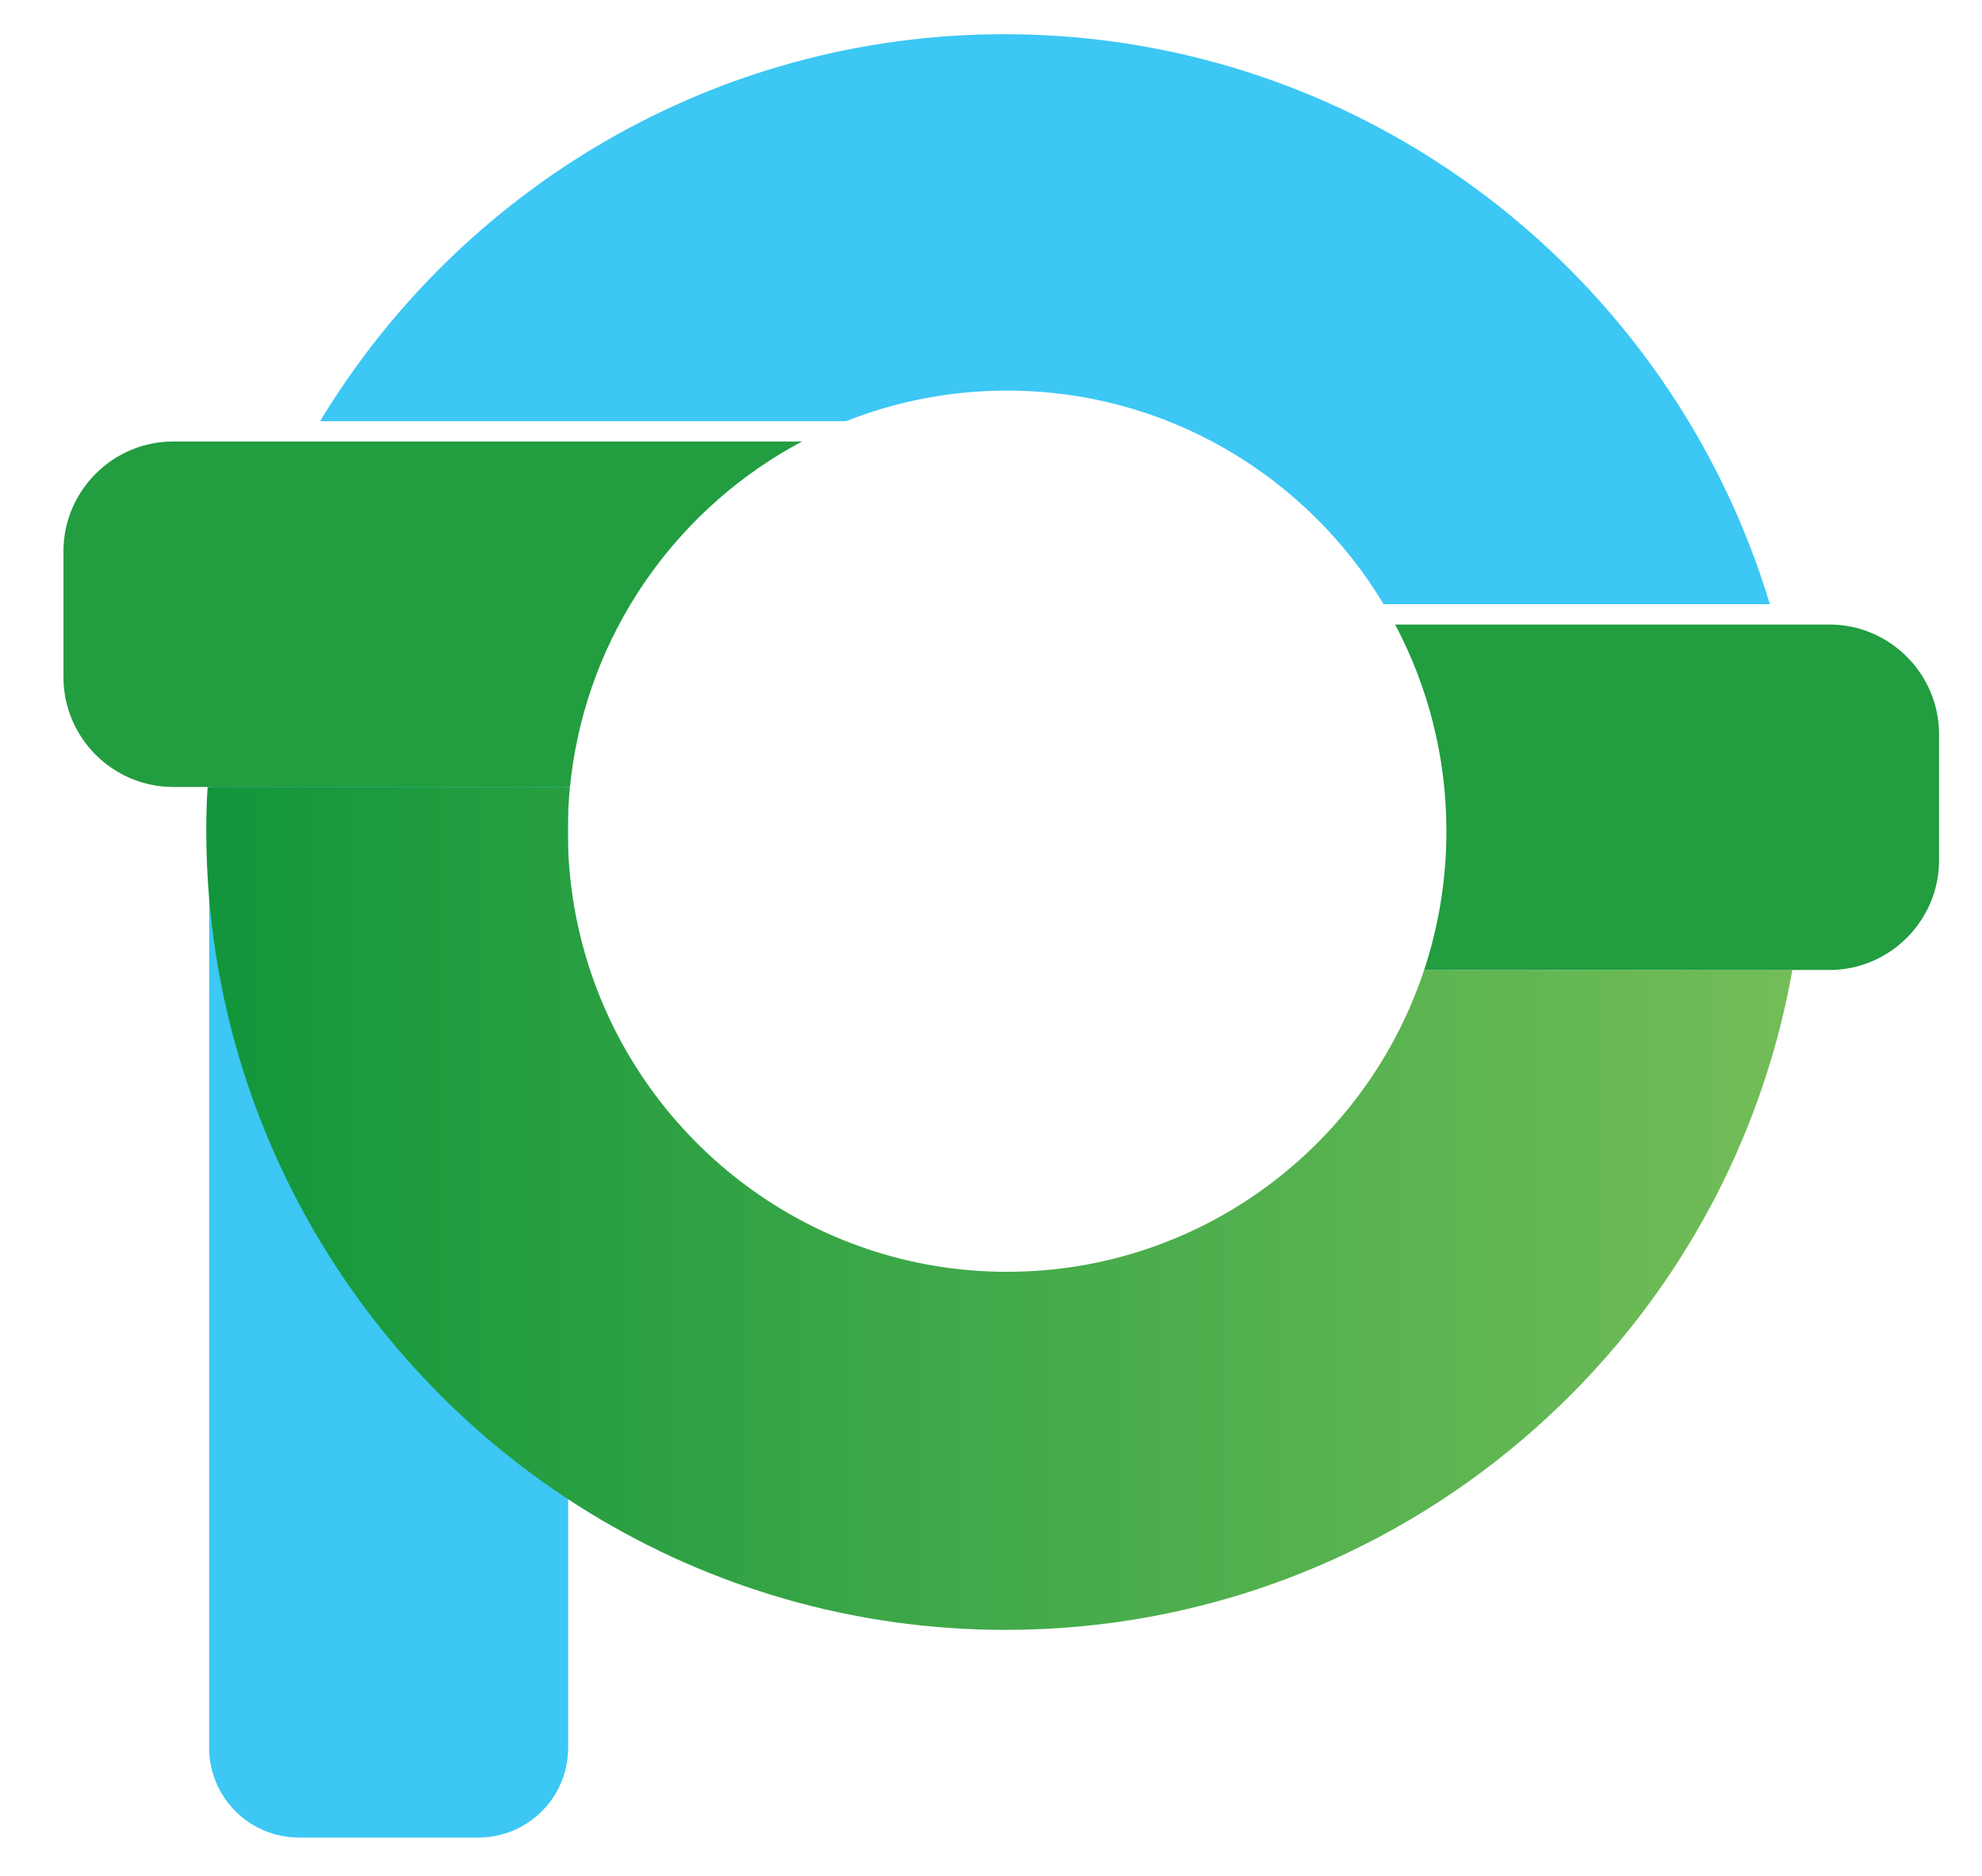
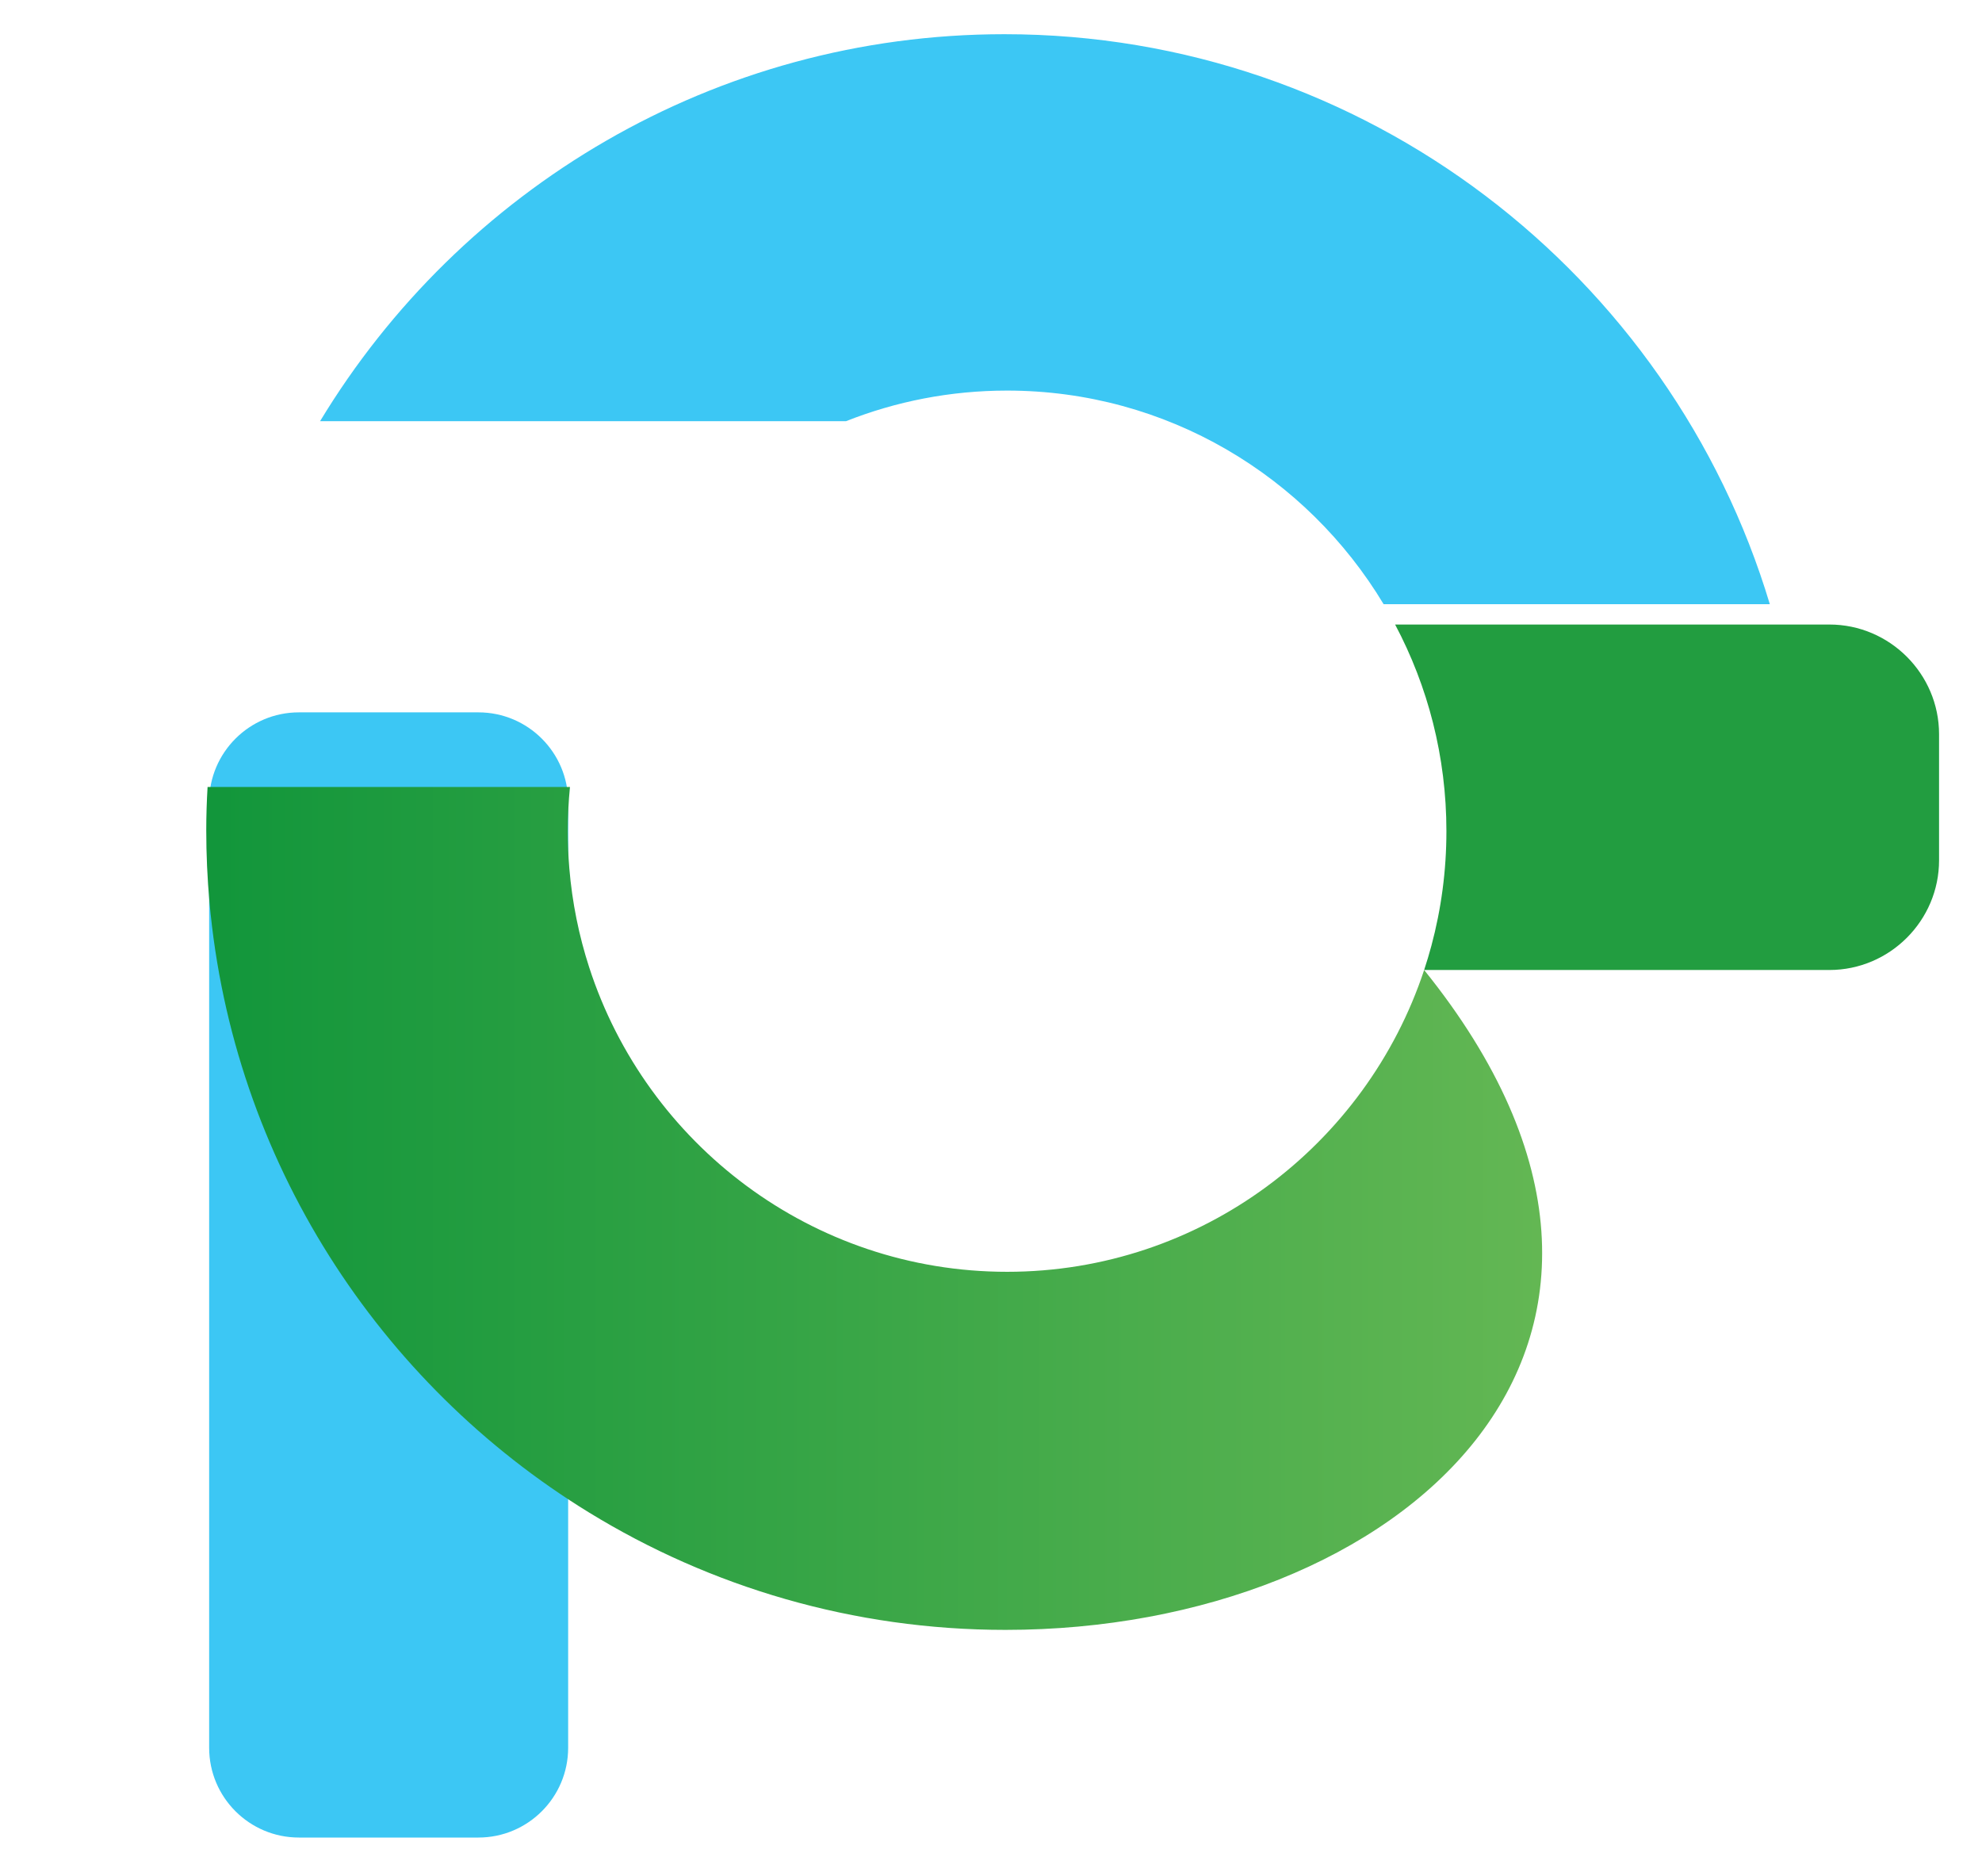
<svg xmlns="http://www.w3.org/2000/svg" width="100%" height="100%" viewBox="0 0 205 194" version="1.1" xml:space="preserve" style="fill-rule:evenodd;clip-rule:evenodd;stroke-linejoin:round;stroke-miterlimit:2;">
  <g transform="matrix(0.998,0,0,1.022,-0.694,-0.071)">
    <g id="アートボード1">
      <rect x="0.695" y="0.069" width="205.333" height="189.054" style="fill:none;" />
      <g transform="matrix(0.83,0,0,1.187,9.796,-39.958)">
        <path d="M59.978,102.105C59.978,97.88 54.956,94.45 48.771,94.45L26.358,94.45C20.173,94.45 15.151,97.88 15.151,102.105L15.151,182.717C15.151,186.942 20.173,190.372 26.358,190.372L48.771,190.372C54.956,190.372 59.978,186.942 59.978,182.717L59.978,102.105Z" style="fill:rgb(60,199,244);" />
      </g>
      <g transform="matrix(1.002,0,0,0.979,-0.542,-1.906)">
        <path d="M144.345,64.469L184.29,64.469C174.061,30.43 142.445,5.553 105.117,5.553C75.136,5.553 48.834,21.6 34.34,45.553L88.739,45.553C93.899,43.511 99.52,42.389 105.4,42.389C121.919,42.389 136.39,51.242 144.345,64.469Z" style="fill:rgb(60,199,244);" />
      </g>
      <g transform="matrix(1.002,0,0,0.979,0.695,-2.296)">
-         <path d="M58.886,92.167C59.181,95.706 59.88,99.131 60.938,102.394C66.856,120.656 83.983,133.873 104.166,133.873C124.244,133.873 141.298,120.792 147.301,102.677L185.387,102.677C178.529,141.39 144.65,170.885 104,170.885C88.236,170.885 73.487,166.449 60.938,158.76C39.201,145.442 24.061,122.361 21.666,95.665C21.446,93.212 21.334,90.728 21.334,88.218C21.334,86.72 21.384,85.235 21.47,83.759L58.953,83.759C58.803,85.263 58.727,86.788 58.727,88.331C58.727,89.623 58.78,90.902 58.886,92.167Z" style="fill:url(#_Linear1);" />
+         <path d="M58.886,92.167C59.181,95.706 59.88,99.131 60.938,102.394C66.856,120.656 83.983,133.873 104.166,133.873C124.244,133.873 141.298,120.792 147.301,102.677C178.529,141.39 144.65,170.885 104,170.885C88.236,170.885 73.487,166.449 60.938,158.76C39.201,145.442 24.061,122.361 21.666,95.665C21.446,93.212 21.334,90.728 21.334,88.218C21.334,86.72 21.384,85.235 21.47,83.759L58.953,83.759C58.803,85.263 58.727,86.788 58.727,88.331C58.727,89.623 58.78,90.902 58.886,92.167Z" style="fill:url(#_Linear1);" />
      </g>
      <g transform="matrix(1.002,0,0,0.979,0.695,-2.296)">
-         <path d="M59.272,81.259C59.143,82.085 59.037,82.919 58.953,83.759L17.903,83.759C11.667,83.759 6.564,78.656 6.564,72.42L6.564,59.391C6.564,53.155 11.667,48.052 17.903,48.052L82.954,48.052C70.534,54.641 61.52,66.833 59.272,81.259Z" style="fill:rgb(34,157,64);" />
-       </g>
+         </g>
      <g transform="matrix(1.002,0,0,0.979,0.695,-2.296)">
        <path d="M147.301,102.677C147.574,101.854 147.823,101.02 148.05,100.177C149.064,96.399 149.605,92.428 149.605,88.331C149.605,80.613 147.685,73.341 144.299,66.969L189.22,66.969C195.456,66.969 200.56,72.072 200.56,78.308L200.56,91.338C200.56,97.574 195.456,102.677 189.22,102.677L147.301,102.677Z" style="fill:rgb(34,157,64);" />
      </g>
    </g>
  </g>
  <defs>
    <linearGradient id="_Linear1" x1="0" y1="0" x2="1" y2="0" gradientUnits="userSpaceOnUse" gradientTransform="matrix(164.053,0,0,164.053,21.334,127.322)">
      <stop offset="0" style="stop-color:rgb(18,150,59);stop-opacity:1" />
      <stop offset="1" style="stop-color:rgb(114,189,88);stop-opacity:1" />
    </linearGradient>
  </defs>
</svg>